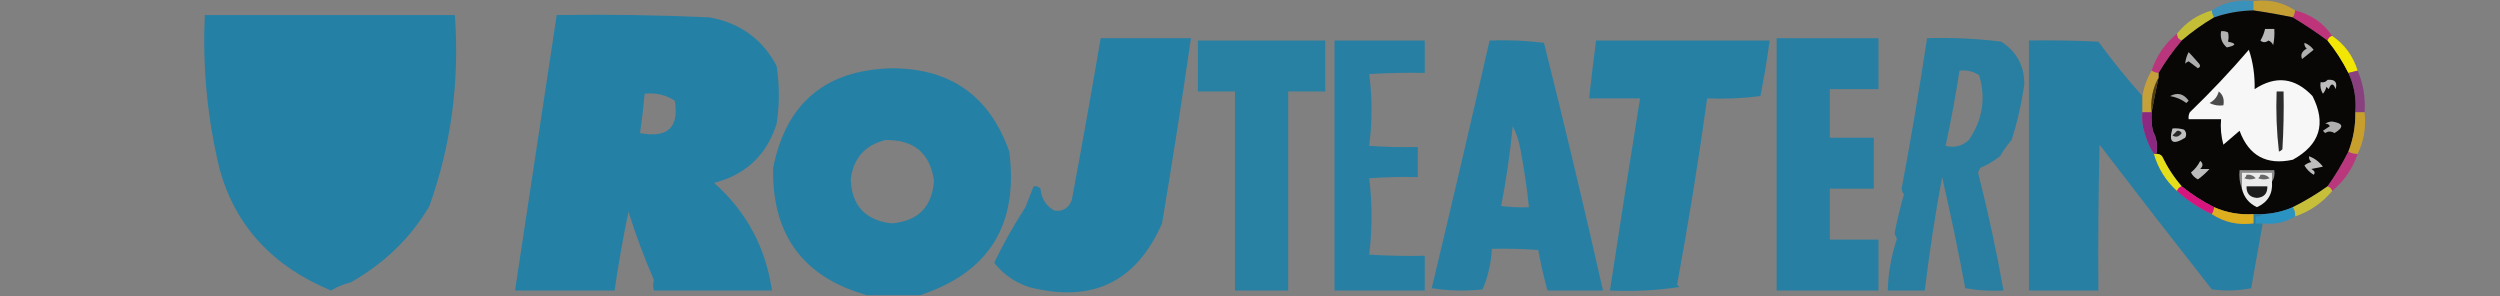
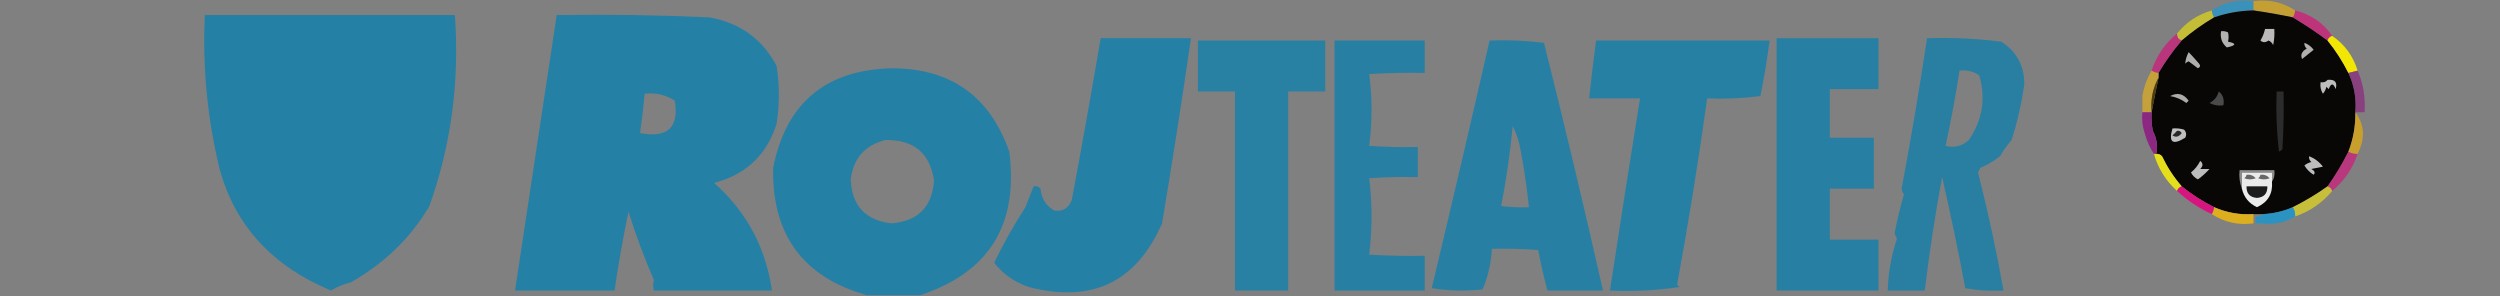
<svg xmlns="http://www.w3.org/2000/svg" version="1.1" width="1080px" height="128px" style="shape-rendering:geometricPrecision; text-rendering:geometricPrecision; image-rendering:optimizeQuality; fill-rule:evenodd; clip-rule:evenodd">
  <rect width="100%" height="100%" fill="#808080" stroke="none" />
  <g>
    <path style="opacity:0.594" fill="#0b9fe3" d="M 973.5,0.5 C 973.5,1.833 973.5,3.167 973.5,4.5C 967.649,4.604 961.982,5.604 956.5,7.5C 955.89,6.609 955.557,5.609 955.5,4.5C 960.837,0.964 966.837,-0.37 973.5,0.5 Z" />
  </g>
  <g>
    <path style="opacity:0.62" fill="#ecb106" d="M 973.5,0.5 C 980.163,-0.37 986.163,0.964 991.5,4.5C 991.443,5.609 991.11,6.609 990.5,7.5C 984.746,6.3 979.079,5.3 973.5,4.5C 973.5,3.167 973.5,1.833 973.5,0.5 Z" />
  </g>
  <g>
    <path style="opacity:0.598" fill="#f3e605" d="M 955.5,4.5 C 955.557,5.609 955.89,6.609 956.5,7.5C 951.578,10.413 946.912,13.746 942.5,17.5C 941.094,17.027 940.427,16.027 940.5,14.5C 944.406,9.606 949.406,6.272 955.5,4.5 Z" />
  </g>
  <g>
    <path style="opacity:1" fill="#080706" d="M 973.5,4.5 C 979.079,5.3 984.746,6.3 990.5,7.5C 995.635,10.572 1000.64,13.905 1005.5,17.5C 1009,21.827 1012,26.494 1014.5,31.5C 1017.01,36.865 1018.01,42.531 1017.5,48.5C 1017.61,54.376 1016.61,60.042 1014.5,65.5C 1011.87,70.779 1008.87,75.779 1005.5,80.5C 1000.78,83.871 995.779,86.871 990.5,89.5C 986.366,91.283 982.033,92.283 977.5,92.5C 976.167,92.5 974.833,92.5 973.5,92.5C 967.56,92.879 961.893,91.879 956.5,89.5C 951.494,86.999 946.827,83.999 942.5,80.5C 939.103,76.59 936.269,72.256 934,67.5C 933.329,66.748 932.496,66.414 931.5,66.5C 932.235,63.129 931.735,59.795 930,56.5C 929.503,53.854 929.336,51.187 929.5,48.5C 930.412,43.603 931.412,38.603 932.5,33.5C 932.5,32.833 932.5,32.167 932.5,31.5C 935.413,26.578 938.746,21.912 942.5,17.5C 946.912,13.746 951.578,10.413 956.5,7.5C 961.982,5.604 967.649,4.604 973.5,4.5 Z" />
  </g>
  <g>
    <path style="opacity:0.645" fill="#e10c7a" d="M 991.5,4.5 C 998.34,6.232 1003.67,9.899 1007.5,15.5C 1006.5,15.833 1005.83,16.5 1005.5,17.5C 1000.64,13.905 995.635,10.572 990.5,7.5C 991.11,6.609 991.443,5.609 991.5,4.5 Z" />
  </g>
  <g>
    <path style="opacity:0.969" fill="#2180a6" d="M 88.5,6.5 C 124.5,6.5 160.5,6.5 196.5,6.5C 198.573,35.155 194.906,62.655 185.5,89C 177.455,102.704 166.121,113.704 151.5,122C 148.464,122.709 145.631,123.876 143,125.5C 117.813,115.047 101.813,97.714 95,73.5C 89.598,51.505 87.432,29.171 88.5,6.5 Z" />
  </g>
  <g>
    <path style="opacity:0.967" fill="#2180a6" d="M 240.5,6.5 C 262.51,6.167 284.51,6.5 306.5,7.5C 319.725,9.914 329.392,16.914 335.5,28.5C 336.779,36.824 336.779,45.157 335.5,53.5C 331.228,66.938 322.228,75.438 308.5,79C 322.449,91.393 330.782,106.893 333.5,125.5C 316.5,125.5 299.5,125.5 282.5,125.5C 282.034,123.799 282.034,122.299 282.5,121C 278.329,111.316 274.662,101.483 271.5,91.5C 269.137,102.76 267.137,114.093 265.5,125.5C 251.167,125.5 236.833,125.5 222.5,125.5C 228.503,85.82 234.503,46.153 240.5,6.5 Z M 278.5,40.5 C 283.241,39.963 287.574,40.963 291.5,43.5C 293.424,55.092 288.424,59.759 276.5,57.5C 277.312,51.856 277.979,46.19 278.5,40.5 Z" />
  </g>
  <g>
    <path style="opacity:0.601" fill="#df057a" d="M 940.5,14.5 C 940.427,16.027 941.094,17.027 942.5,17.5C 938.746,21.912 935.413,26.578 932.5,31.5C 931.391,31.443 930.391,31.11 929.5,30.5C 931.613,24.061 935.279,18.728 940.5,14.5 Z" />
  </g>
  <g>
    <path style="opacity:1" fill="#bababa" d="M 978.5,12.5 C 979.833,12.5 981.167,12.5 982.5,12.5C 982.663,14.857 982.497,17.19 982,19.5C 981.612,18.572 980.945,17.905 980,17.5C 978.7,18.452 977.533,18.452 976.5,17.5C 977.456,15.925 978.123,14.258 978.5,12.5 Z" />
  </g>
  <g>
    <path style="opacity:0.957" fill="#2180a6" d="M 475.5,16.5 C 488.5,16.5 501.5,16.5 514.5,16.5C 510.671,43.004 506.504,69.671 502,96.5C 490.868,121.901 471.701,131.068 444.5,124C 438.33,121.936 433.33,118.436 429.5,113.5C 433.282,105.563 437.782,97.563 443,89.5C 444.205,86.438 445.372,83.438 446.5,80.5C 447.675,80.281 448.675,80.614 449.5,81.5C 449.875,85.763 451.875,88.929 455.5,91C 459.091,91.45 461.591,89.95 463,86.5C 467.364,63.167 471.531,39.833 475.5,16.5 Z" />
  </g>
  <g>
    <path style="opacity:0.938" fill="#2180a6" d="M 767.5,16.5 C 782.167,16.5 796.833,16.5 811.5,16.5C 811.5,23.833 811.5,31.167 811.5,38.5C 804.5,38.5 797.5,38.5 790.5,38.5C 790.5,45.5 790.5,52.5 790.5,59.5C 796.833,59.5 803.167,59.5 809.5,59.5C 809.5,66.833 809.5,74.167 809.5,81.5C 803.167,81.5 796.833,81.5 790.5,81.5C 790.5,88.833 790.5,96.167 790.5,103.5C 797.5,103.5 804.5,103.5 811.5,103.5C 811.5,110.833 811.5,118.167 811.5,125.5C 796.833,125.5 782.167,125.5 767.5,125.5C 767.5,89.167 767.5,52.833 767.5,16.5 Z" />
  </g>
  <g>
    <path style="opacity:0.918" fill="#2180a6" d="M 832.5,16.5 C 843.216,16.156 853.882,16.656 864.5,18C 871.205,22.236 874.538,28.403 874.5,36.5C 873.278,44.919 871.444,52.919 869,60.5C 867.088,62.657 865.421,64.991 864,67.5C 861.414,69.545 858.58,71.212 855.5,72.5C 855.167,73.167 854.833,73.833 854.5,74.5C 858.815,91.382 862.482,108.382 865.5,125.5C 859.907,125.807 854.407,125.473 849,124.5C 846.045,108.645 842.712,92.645 839,76.5C 835.974,92.759 833.474,109.093 831.5,125.5C 826.167,125.5 820.833,125.5 815.5,125.5C 815.7,117.981 817.033,110.481 819.5,103C 818.941,102.275 818.608,101.442 818.5,100.5C 819.606,94.909 820.94,89.409 822.5,84C 821.941,83.275 821.608,82.442 821.5,81.5C 825.52,60.08 829.187,38.414 832.5,16.5 Z M 846.5,30.5 C 849.602,30.154 852.435,30.821 855,32.5C 857.972,42.538 856.472,51.871 850.5,60.5C 847.628,63.146 844.295,63.979 840.5,63C 842.825,52.263 844.825,41.429 846.5,30.5 Z" />
  </g>
  <g>
    <path style="opacity:0.921" fill="#2180a6" d="M 517.5,17.5 C 535.833,17.5 554.167,17.5 572.5,17.5C 572.5,24.833 572.5,32.167 572.5,39.5C 567.167,39.5 561.833,39.5 556.5,39.5C 556.5,68.167 556.5,96.833 556.5,125.5C 548.833,125.5 541.167,125.5 533.5,125.5C 533.5,96.833 533.5,68.167 533.5,39.5C 528.167,39.5 522.833,39.5 517.5,39.5C 517.5,32.167 517.5,24.833 517.5,17.5 Z" />
  </g>
  <g>
    <path style="opacity:0.926" fill="#2180a6" d="M 576.5,17.5 C 589.5,17.5 602.5,17.5 615.5,17.5C 615.5,22.167 615.5,26.833 615.5,31.5C 607.493,31.334 599.493,31.5 591.5,32C 592.833,42.333 592.833,52.667 591.5,63C 598.492,63.5 605.492,63.666 612.5,63.5C 612.5,67.833 612.5,72.167 612.5,76.5C 605.492,76.334 598.492,76.5 591.5,77C 592.833,88 592.833,99 591.5,110C 599.493,110.5 607.493,110.666 615.5,110.5C 615.5,115.5 615.5,120.5 615.5,125.5C 602.5,125.5 589.5,125.5 576.5,125.5C 576.5,89.5 576.5,53.5 576.5,17.5 Z" />
  </g>
  <g>
    <path style="opacity:0.937" fill="#2180a6" d="M 643.5,17.5 C 651.42,17.185 659.253,17.518 667,18.5C 675.803,53.554 684.303,89.221 692.5,125.5C 684.5,125.5 676.5,125.5 668.5,125.5C 666.862,119.471 665.529,113.638 664.5,108C 657.842,107.5 651.175,107.334 644.5,107.5C 644.188,113.581 642.854,119.415 640.5,125C 633.144,125.831 625.811,125.665 618.5,124.5C 627.137,88.409 635.47,52.743 643.5,17.5 Z M 653.5,54.5 C 655.219,57.859 656.386,61.525 657,65.5C 658.493,73.466 659.66,81.466 660.5,89.5C 656.486,89.665 652.486,89.499 648.5,89C 650.718,77.615 652.384,66.115 653.5,54.5 Z" />
  </g>
  <g>
    <path style="opacity:0.944" fill="#2180a6" d="M 689.5,17.5 C 714.5,17.5 739.5,17.5 764.5,17.5C 763.429,25.551 762.095,33.551 760.5,41.5C 752.862,42.498 745.196,42.831 737.5,42.5C 733.755,69.466 729.422,96.3 724.5,123C 724.833,123.333 725.167,123.667 725.5,124C 715.665,125.473 705.665,125.973 695.5,125.5C 699.705,97.809 704.038,70.142 708.5,42.5C 701.167,42.5 693.833,42.5 686.5,42.5C 687.427,33.95 688.427,25.616 689.5,17.5 Z" />
  </g>
  <g>
-     <path style="opacity:0.941" fill="#217fa5" d="M 925.5,41.5 C 925.5,43.833 925.5,46.167 925.5,48.5C 925.183,51.572 925.516,54.572 926.5,57.5C 927.395,60.84 928.728,63.84 930.5,66.5C 932.318,72.806 935.651,78.14 940.5,82.5C 944.951,86.61 949.951,89.944 955.5,92.5C 960.914,96.034 966.914,97.367 973.5,96.5C 973.5,95.167 973.5,93.833 973.5,92.5C 974.833,92.5 976.167,92.5 977.5,92.5C 976.791,93.404 975.791,93.737 974.5,93.5C 974.5,94.5 974.5,95.5 974.5,96.5C 975.5,96.5 976.5,96.5 977.5,96.5C 975.849,105.786 974.182,115.119 972.5,124.5C 966.886,125.621 961.22,125.788 955.5,125C 939.228,104.311 923.061,83.478 907,62.5C 906.5,83.497 906.333,104.497 906.5,125.5C 896.5,125.5 886.5,125.5 876.5,125.5C 876.5,89.5 876.5,53.5 876.5,17.5C 886.506,17.334 896.506,17.5 906.5,18C 912.499,26.202 918.833,34.035 925.5,41.5 Z" />
-   </g>
+     </g>
  <g>
    <path style="opacity:1" fill="#b2b2b2" d="M 959.5,13.5 C 960.552,13.351 961.552,13.517 962.5,14C 962.835,15.164 962.835,16.497 962.5,18C 966.269,18.765 966.102,19.599 962,20.5C 959.866,18.713 959.033,16.38 959.5,13.5 Z" />
  </g>
  <g>
    <path style="opacity:1" fill="#b0b0b0" d="M 995.5,18.5 C 997.078,19.066 998.412,20.066 999.5,21.5C 997.833,22.833 996.167,24.167 994.5,25.5C 993.718,23.671 994.384,22.171 996.5,21C 995.748,20.329 995.414,19.496 995.5,18.5 Z" />
  </g>
  <g>
-     <path style="opacity:1" fill="#f7f7f7" d="M 971.5,21.5 C 973.292,26.745 974.126,32.412 974,38.5C 983.128,32.513 991.461,33.513 999,41.5C 1005.04,53.367 1002.21,62.534 990.5,69C 979.167,71.488 971.501,67.321 967.5,56.5C 965.167,58.5 962.833,60.5 960.5,62.5C 959.511,58.893 959.177,55.226 959.5,51.5C 954.833,51.5 950.167,51.5 945.5,51.5C 945.351,50.448 945.517,49.448 946,48.5C 954.97,39.85 963.47,30.85 971.5,21.5 Z" />
-   </g>
+     </g>
  <g>
    <path style="opacity:1" fill="#aeaeae" d="M 945.5,22.5 C 946.976,24.062 948.476,25.729 950,27.5C 950.688,28.332 950.521,28.998 949.5,29.5C 948.167,28.5 946.833,27.5 945.5,26.5C 944.914,26.709 944.414,27.043 944,27.5C 944.134,25.811 944.634,24.144 945.5,22.5 Z" />
  </g>
  <g>
    <path style="opacity:1" fill="#f2e605" d="M 1007.5,15.5 C 1012.83,19.11 1016.5,24.11 1018.5,30.5C 1017.17,30.833 1015.83,31.167 1014.5,31.5C 1012,26.494 1009,21.827 1005.5,17.5C 1005.83,16.5 1006.5,15.833 1007.5,15.5 Z" />
  </g>
  <g>
    <path style="opacity:0.963" fill="#2180a6" d="M 397.5,127.5 C 389.833,127.5 382.167,127.5 374.5,127.5C 346.933,119.755 333.433,101.422 334,72.5C 339.599,44.435 356.766,30.102 385.5,29.5C 410.787,29.617 427.62,41.617 436,65.5C 440.092,97.029 427.259,117.695 397.5,127.5 Z M 382.5,60.5 C 394.742,60.262 401.742,66.095 403.5,78C 402.678,89.489 396.511,95.655 385,96.5C 373.796,95.129 367.963,88.795 367.5,77.5C 368.646,68.358 373.646,62.691 382.5,60.5 Z" />
  </g>
  <g>
    <path style="opacity:0.573" fill="#f6b906" d="M 929.5,30.5 C 930.391,31.11 931.391,31.443 932.5,31.5C 932.5,32.167 932.5,32.833 932.5,33.5C 929.982,38.073 928.982,43.073 929.5,48.5C 928.167,48.5 926.833,48.5 925.5,48.5C 925.5,46.167 925.5,43.833 925.5,41.5C 926.165,37.527 927.499,33.86 929.5,30.5 Z" />
  </g>
  <g>
    <path style="opacity:0.622" fill="#901b7d" d="M 1018.5,30.5 C 1020.94,36.207 1021.94,42.207 1021.5,48.5C 1020.17,48.5 1018.83,48.5 1017.5,48.5C 1018.01,42.531 1017.01,36.865 1014.5,31.5C 1015.83,31.167 1017.17,30.833 1018.5,30.5 Z" />
  </g>
  <g>
    <path style="opacity:1" fill="#bebdbd" d="M 1005.5,34.5 C 1008.68,34.176 1009.85,35.51 1009,38.5C 1008,35.833 1007,35.833 1006,38.5C 1005.67,38.167 1005.33,37.833 1005,37.5C 1004.75,38.624 1004.25,39.624 1003.5,40.5C 1002.55,38.955 1002.21,37.288 1002.5,35.5C 1003.79,35.737 1004.79,35.404 1005.5,34.5 Z" />
  </g>
  <g>
    <path style="opacity:1" fill="#ababab" d="M 937.5,41.5 C 940.684,39.812 943.35,40.479 945.5,43.5C 945.167,43.833 944.833,44.167 944.5,44.5C 942.397,42.926 940.063,41.926 937.5,41.5 Z" />
  </g>
  <g>
    <path style="opacity:1" fill="#2c2c2c" d="M 983.5,39.5 C 984.5,39.5 985.5,39.5 986.5,39.5C 986.666,47.84 986.5,56.173 986,64.5C 985.586,64.957 985.086,65.291 984.5,65.5C 983.502,56.859 983.169,48.192 983.5,39.5 Z" />
  </g>
  <g>
    <path style="opacity:1" fill="#4a4a4a" d="M 958.5,39.5 C 960.308,40.918 960.975,42.918 960.5,45.5C 958.396,45.799 956.396,45.466 954.5,44.5C 956.611,43.395 957.945,41.729 958.5,39.5 Z" />
  </g>
  <g>
    <path style="opacity:1" fill="#4f3c07" d="M 932.5,33.5 C 931.412,38.603 930.412,43.603 929.5,48.5C 928.982,43.073 929.982,38.073 932.5,33.5 Z" />
  </g>
  <g>
-     <path style="opacity:0.677" fill="#eaae06" d="M 1017.5,48.5 C 1018.83,48.5 1020.17,48.5 1021.5,48.5C 1022.22,54.91 1021.22,60.91 1018.5,66.5C 1017.04,66.567 1015.71,66.234 1014.5,65.5C 1016.61,60.042 1017.61,54.376 1017.5,48.5 Z" />
+     <path style="opacity:0.677" fill="#eaae06" d="M 1017.5,48.5 C 1022.22,54.91 1021.22,60.91 1018.5,66.5C 1017.04,66.567 1015.71,66.234 1014.5,65.5C 1016.61,60.042 1017.61,54.376 1017.5,48.5 Z" />
  </g>
  <g>
    <path style="opacity:1" fill="#8c2882" d="M 925.5,48.5 C 926.833,48.5 928.167,48.5 929.5,48.5C 929.336,51.187 929.503,53.854 930,56.5C 931.735,59.795 932.235,63.129 931.5,66.5C 931.167,66.5 930.833,66.5 930.5,66.5C 928.728,63.84 927.395,60.84 926.5,57.5C 925.516,54.572 925.183,51.572 925.5,48.5 Z" />
  </g>
  <g>
-     <path style="opacity:1" fill="#aeaeae" d="M 1004.5,53.5 C 1005.27,52.853 1006.27,52.52 1007.5,52.5C 1012.38,53.264 1012.72,54.93 1008.5,57.5C 1007.04,56.61 1005.71,56.61 1004.5,57.5C 1004.17,57.167 1003.83,56.833 1003.5,56.5C 1004.5,55.833 1005.5,55.167 1006.5,54.5C 1006.04,53.703 1005.38,53.369 1004.5,53.5 Z" />
-   </g>
+     </g>
  <g>
    <path style="opacity:1" fill="#bfbfbf" d="M 938.5,55.5 C 940.199,55.34 941.866,55.507 943.5,56C 944.517,57.05 944.684,58.216 944,59.5C 938.569,62.867 936.736,61.534 938.5,55.5 Z" />
  </g>
  <g>
    <path style="opacity:1" fill="#282828" d="M 940.5,56.5 C 941.376,56.369 942.043,56.703 942.5,57.5C 941.295,59.138 939.962,59.471 938.5,58.5C 939.243,57.818 939.909,57.151 940.5,56.5 Z" />
  </g>
  <g>
    <path style="opacity:0.59" fill="#e1067b" d="M 1014.5,65.5 C 1015.71,66.234 1017.04,66.567 1018.5,66.5C 1016.31,72.885 1012.65,78.219 1007.5,82.5C 1007.17,81.5 1006.5,80.833 1005.5,80.5C 1008.87,75.779 1011.87,70.779 1014.5,65.5 Z" />
  </g>
  <g>
    <path style="opacity:1" fill="#bdbdbd" d="M 997.5,67.5 C 999.886,68.373 1001.89,69.873 1003.5,72C 1001.83,72.333 1000.17,72.667 998.5,73C 999.96,73.811 1000.29,74.645 999.5,75.5C 997.833,74.5 996.5,73.167 995.5,71.5C 996.376,70.749 997.376,70.249 998.5,70C 997.748,69.329 997.414,68.496 997.5,67.5 Z" />
  </g>
  <g>
    <path style="opacity:1" fill="#bcbcbc" d="M 950.5,69.5 C 951.791,70.542 951.791,71.708 950.5,73C 951.833,73 953.167,73 954.5,73C 952.983,74.685 951.316,76.185 949.5,77.5C 948.167,76.833 947.167,75.833 946.5,74.5C 948.207,73.127 949.54,71.461 950.5,69.5 Z" />
  </g>
  <g>
    <path style="opacity:1" fill="#8c8c8c" d="M 981.5,78.5 C 981.5,77.167 981.5,75.833 981.5,74.5C 977.167,74.5 972.833,74.5 968.5,74.5C 968.5,76.833 968.5,79.167 968.5,81.5C 967.527,79.052 967.194,76.385 967.5,73.5C 972.5,73.5 977.5,73.5 982.5,73.5C 982.784,75.415 982.451,77.081 981.5,78.5 Z" />
  </g>
  <g>
    <path style="opacity:1" fill="#e5df1b" d="M 930.5,66.5 C 930.833,66.5 931.167,66.5 931.5,66.5C 932.496,66.414 933.329,66.748 934,67.5C 936.269,72.256 939.103,76.59 942.5,80.5C 941.5,80.833 940.833,81.5 940.5,82.5C 935.651,78.14 932.318,72.806 930.5,66.5 Z" />
  </g>
  <g>
    <path style="opacity:1" fill="#ebebeb" d="M 981.5,78.5 C 981.899,83.704 979.732,87.371 975,89.5C 971.534,87.87 969.368,85.203 968.5,81.5C 968.5,79.167 968.5,76.833 968.5,74.5C 972.833,74.5 977.167,74.5 981.5,74.5C 981.5,75.833 981.5,77.167 981.5,78.5 Z" />
  </g>
  <g>
    <path style="opacity:1" fill="#666666" d="M 970.5,75.5 C 972.103,75.312 973.437,75.812 974.5,77C 972.833,77.667 971.167,77.667 969.5,77C 970.056,76.617 970.389,76.117 970.5,75.5 Z" />
  </g>
  <g>
    <path style="opacity:1" fill="#676767" d="M 976.5,75.5 C 978.103,75.312 979.437,75.812 980.5,77C 978.833,77.667 977.167,77.667 975.5,77C 976.056,76.617 976.389,76.117 976.5,75.5 Z" />
  </g>
  <g>
    <path style="opacity:1" fill="#1c1c1c" d="M 970.5,80.5 C 973.5,80.5 976.5,80.5 979.5,80.5C 979.582,83.585 978.082,85.251 975,85.5C 971.918,85.251 970.418,83.585 970.5,80.5 Z" />
  </g>
  <g>
    <path style="opacity:1" fill="#d7157e" d="M 942.5,80.5 C 946.827,83.999 951.494,86.999 956.5,89.5C 956.443,90.609 956.11,91.609 955.5,92.5C 949.951,89.944 944.951,86.61 940.5,82.5C 940.833,81.5 941.5,80.833 942.5,80.5 Z" />
  </g>
  <g>
    <path style="opacity:0.606" fill="#f5e90e" d="M 1005.5,80.5 C 1006.5,80.833 1007.17,81.5 1007.5,82.5C 1003.21,87.647 997.88,91.314 991.5,93.5C 991.567,92.041 991.234,90.708 990.5,89.5C 995.779,86.871 1000.78,83.871 1005.5,80.5 Z" />
  </g>
  <g>
    <path style="opacity:0.687" fill="#049ce0" d="M 990.5,89.5 C 991.234,90.708 991.567,92.041 991.5,93.5C 987.267,96.09 982.6,97.09 977.5,96.5C 976.5,96.5 975.5,96.5 974.5,96.5C 974.5,95.5 974.5,94.5 974.5,93.5C 975.791,93.737 976.791,93.404 977.5,92.5C 982.033,92.283 986.366,91.283 990.5,89.5 Z" />
  </g>
  <g>
    <path style="opacity:1" fill="#ddae1d" d="M 956.5,89.5 C 961.893,91.879 967.56,92.879 973.5,92.5C 973.5,93.833 973.5,95.167 973.5,96.5C 966.914,97.367 960.914,96.034 955.5,92.5C 956.11,91.609 956.443,90.609 956.5,89.5 Z" />
  </g>
</svg>